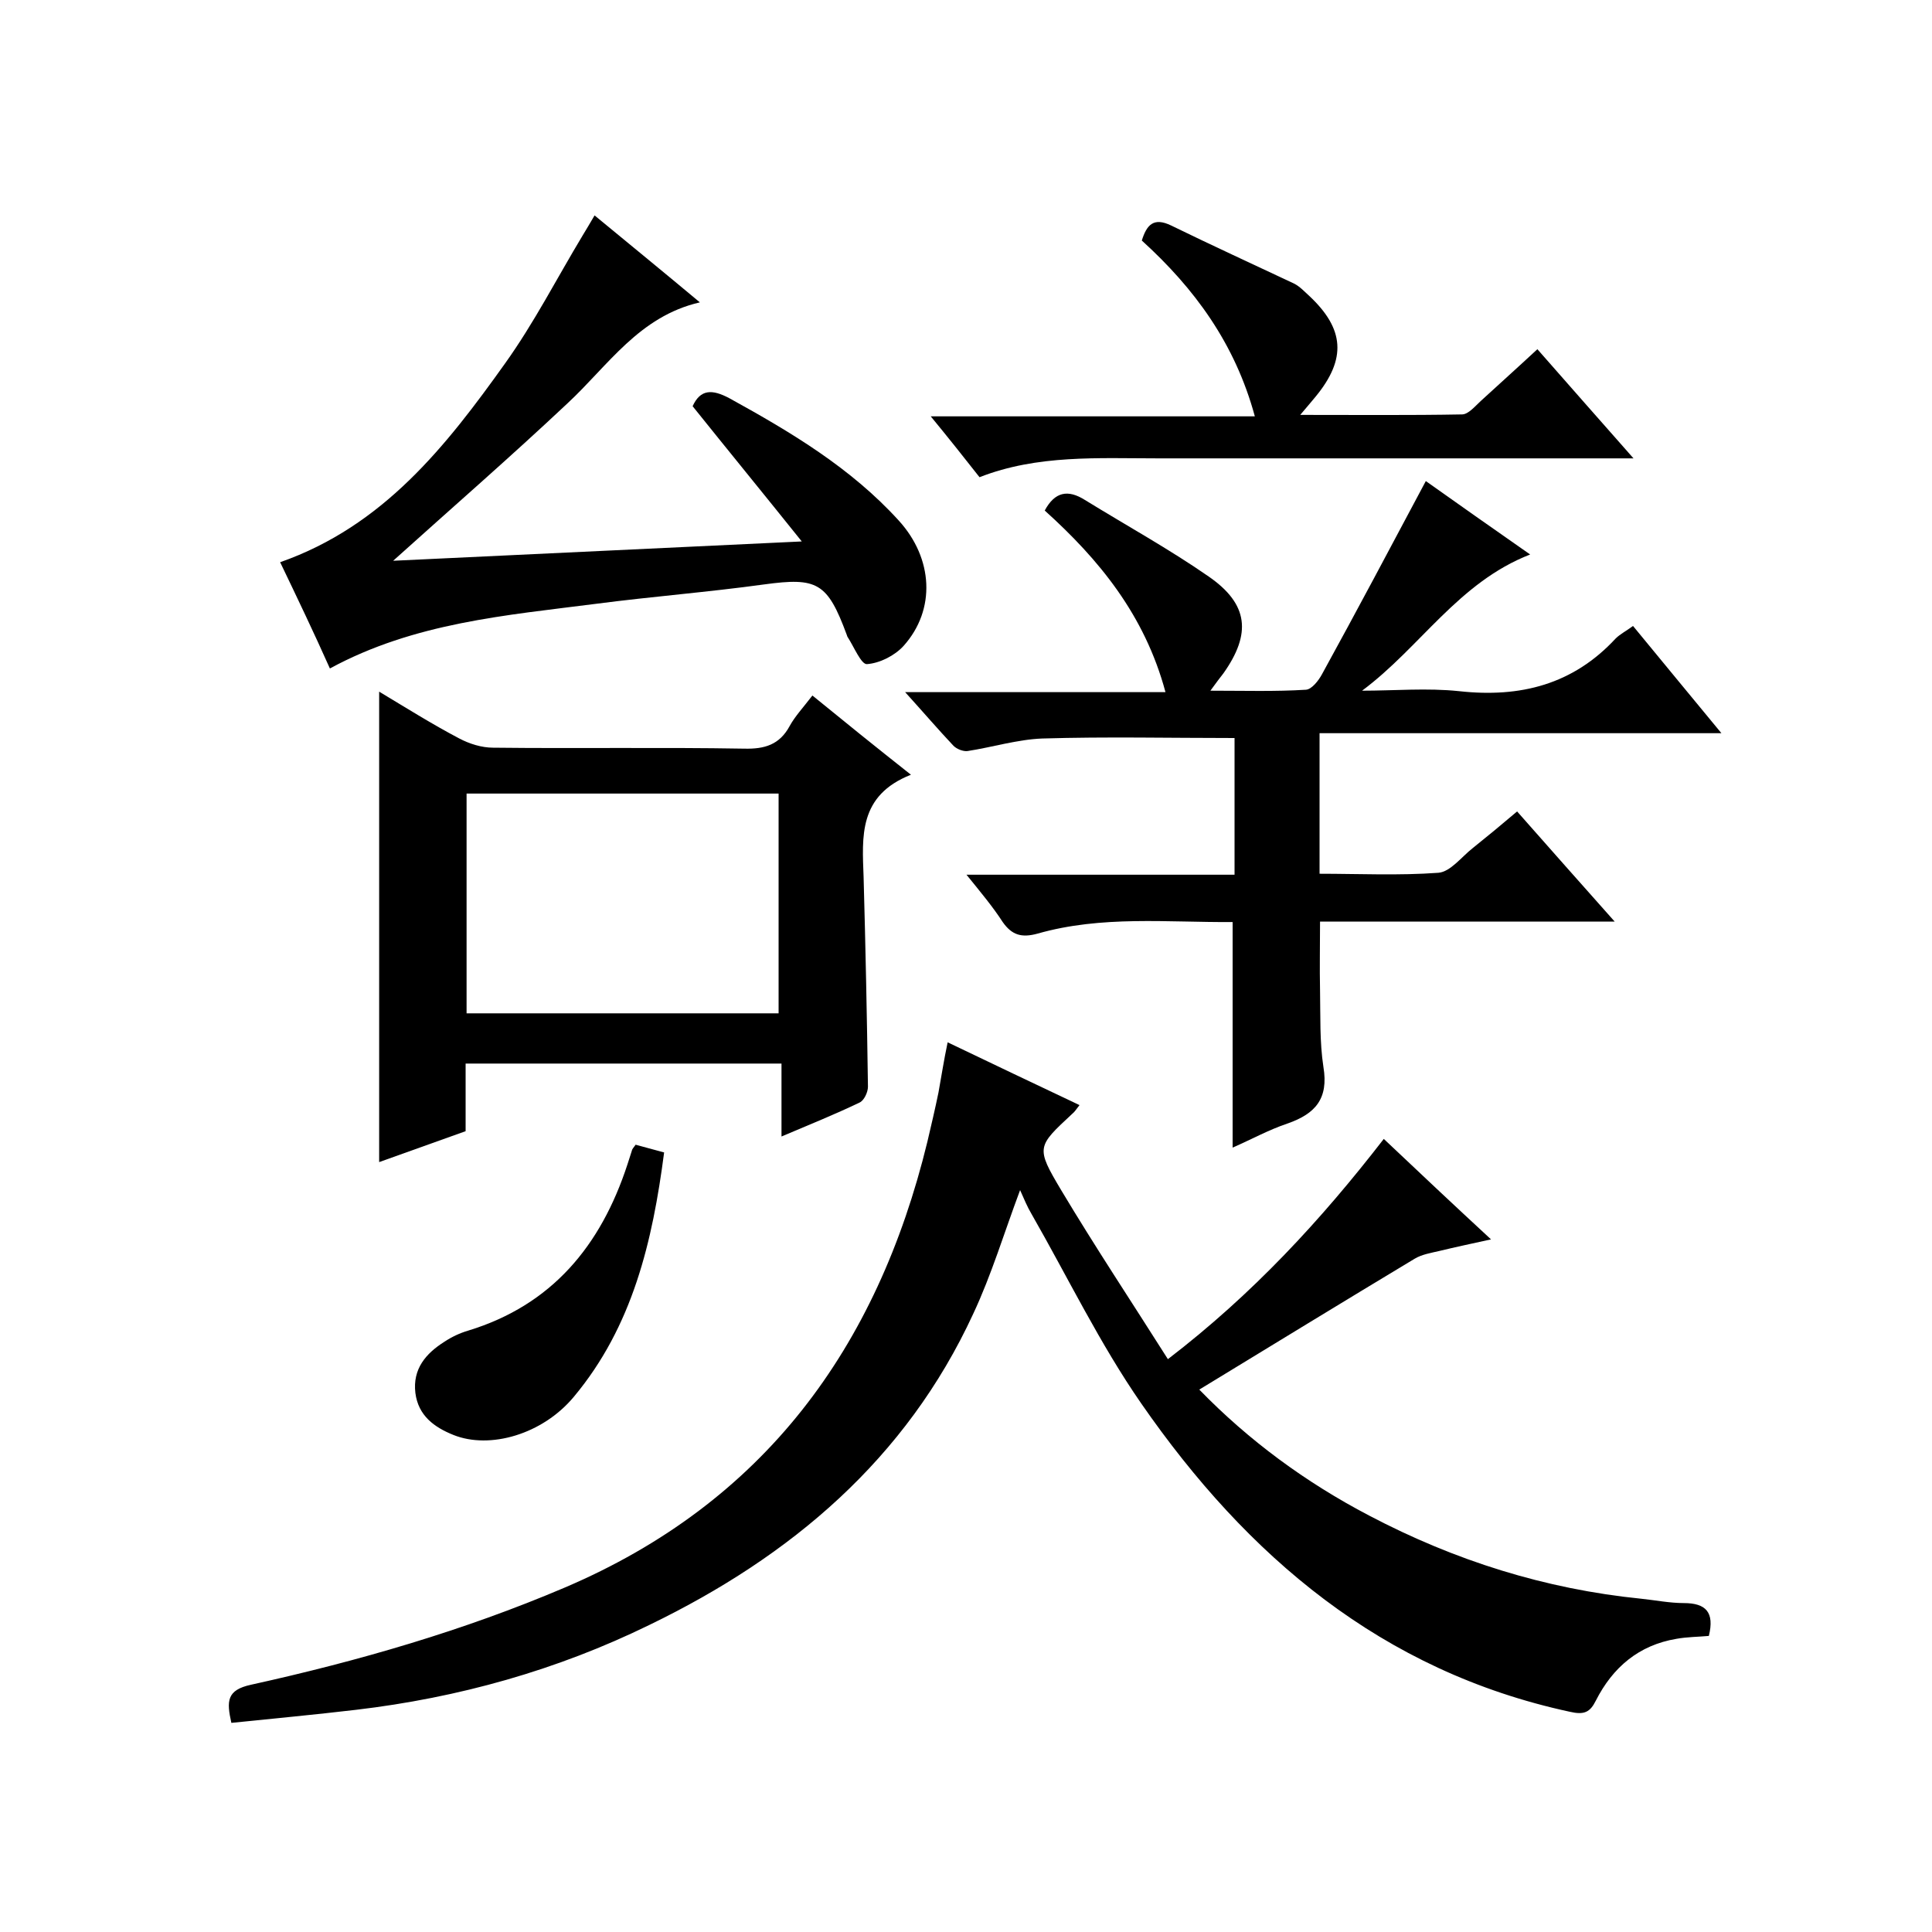
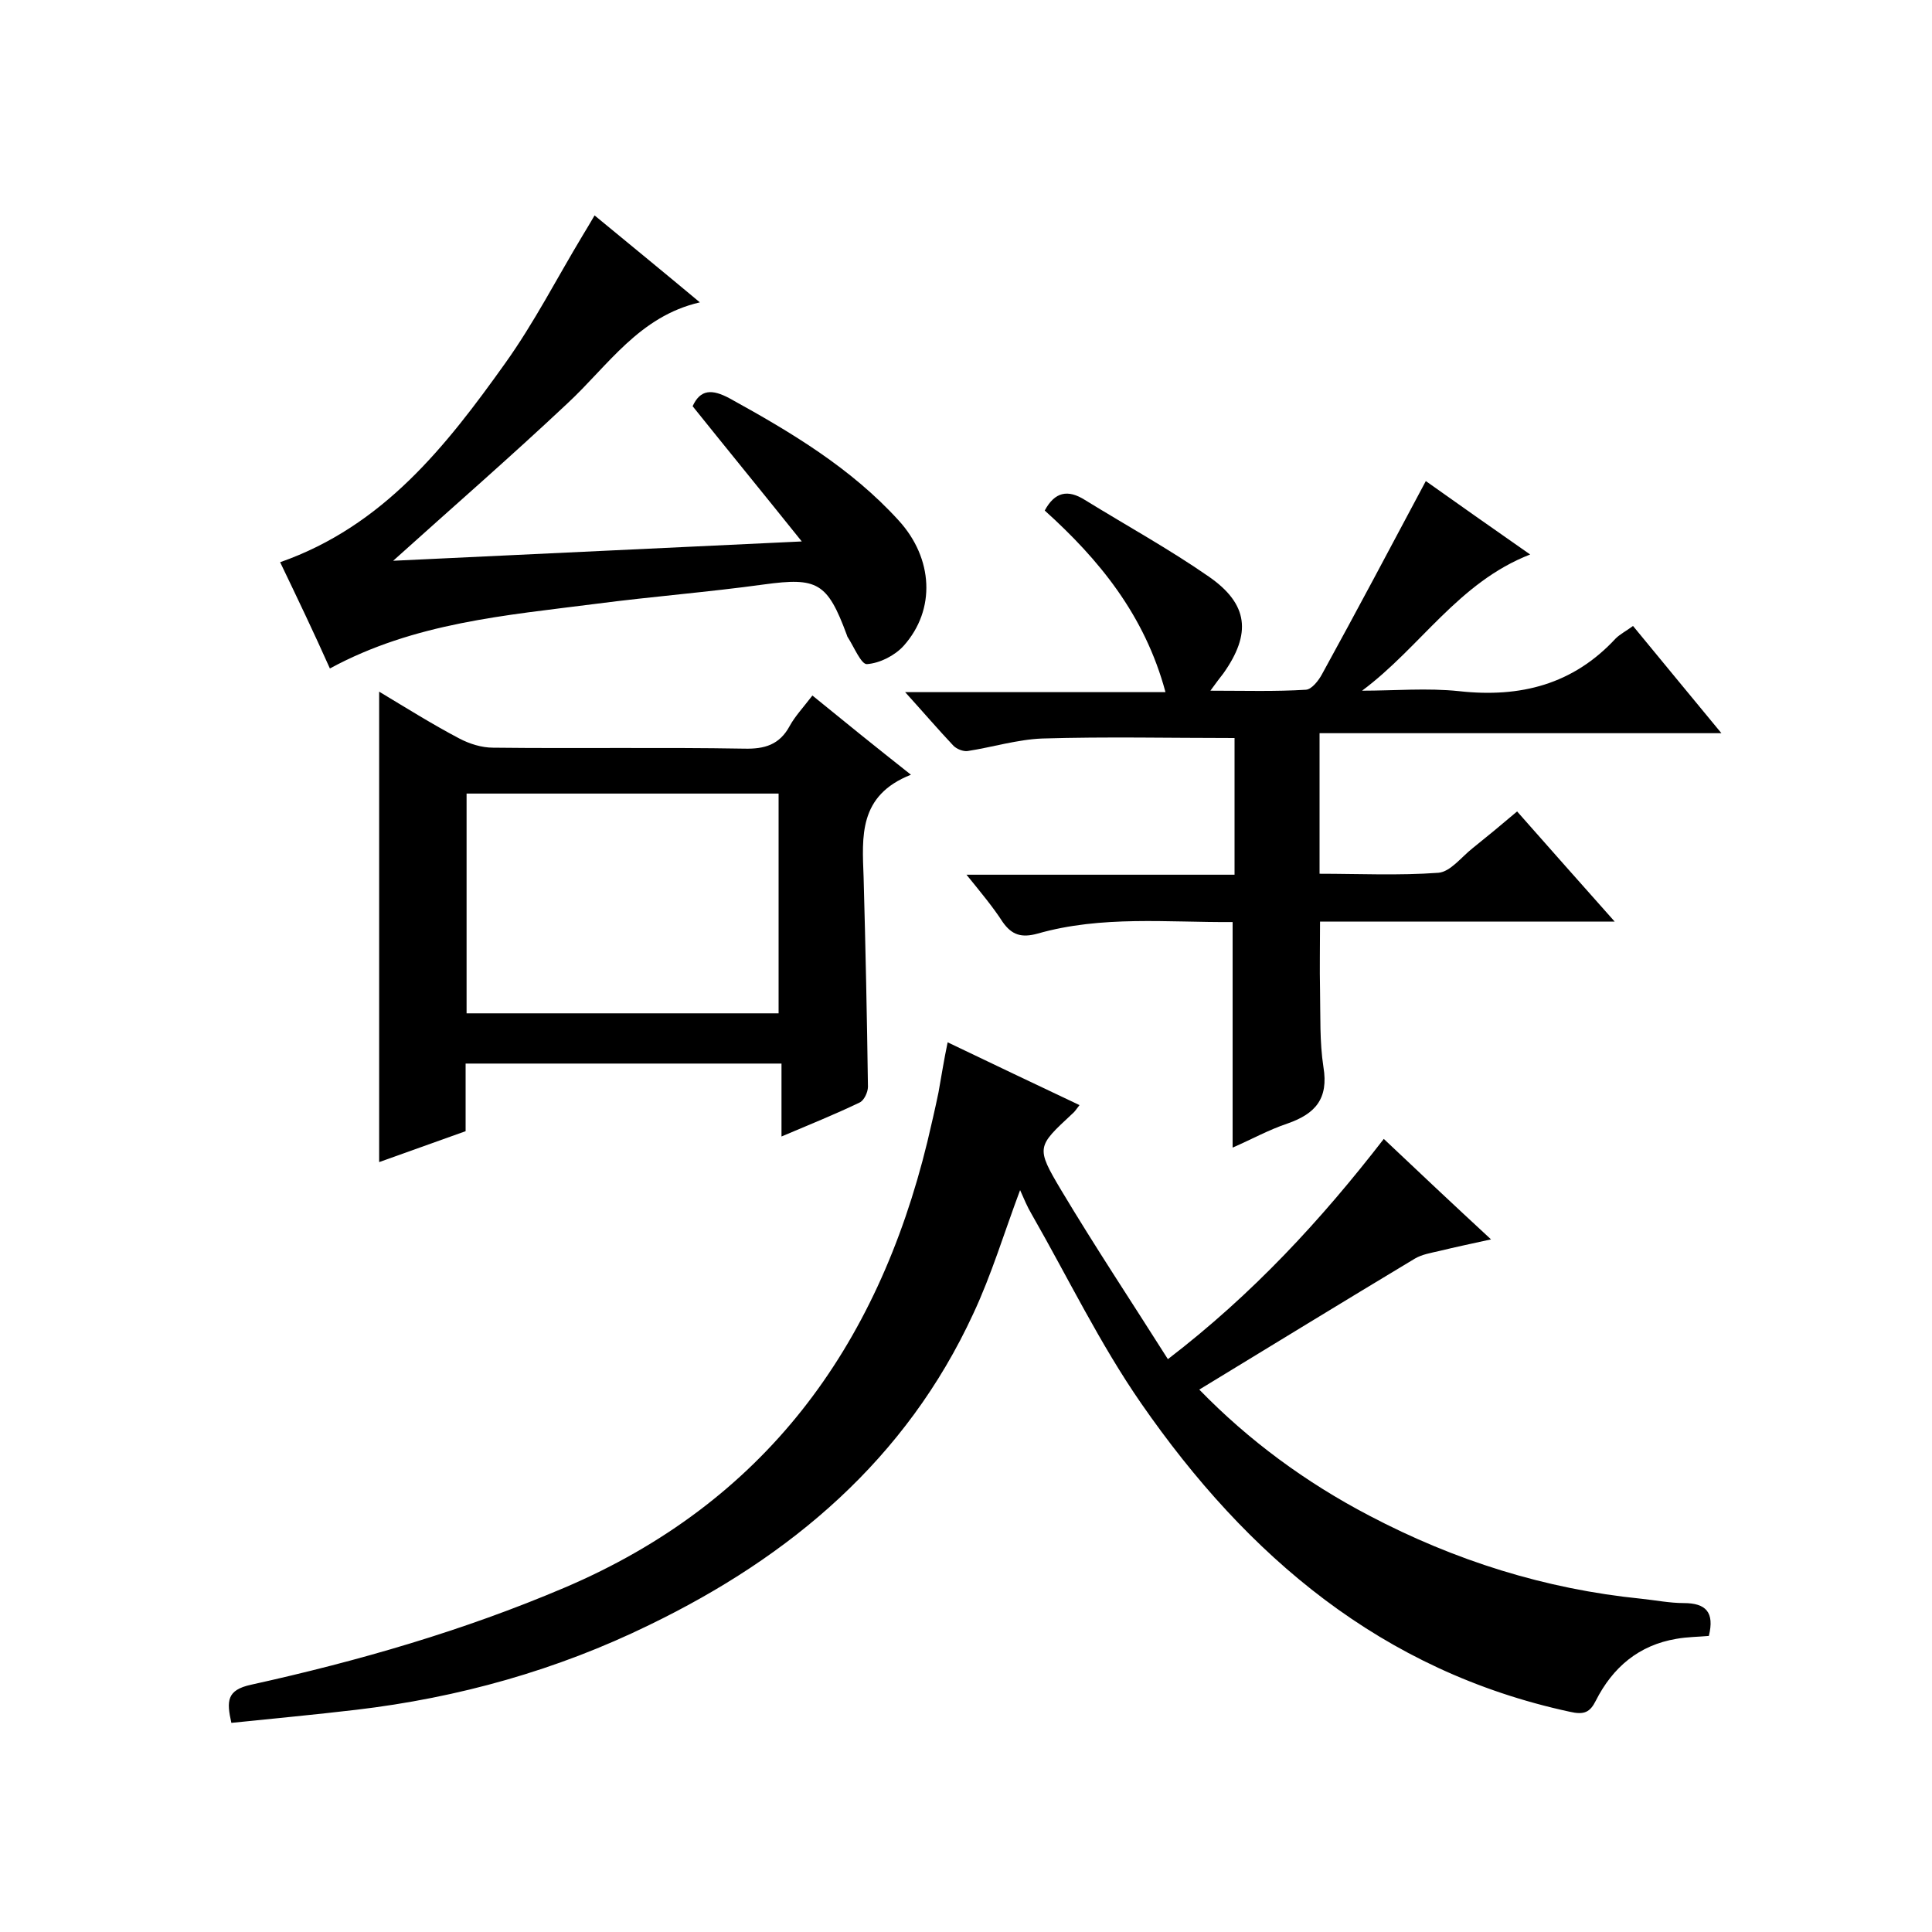
<svg xmlns="http://www.w3.org/2000/svg" enable-background="new 0 0 400 400" viewBox="0 0 400 400">
  <path d="m196.2 215.8c9.4 4.5 18.2 8.7 27.3 13-.7.9-1 1.4-1.5 1.8-7.3 6.8-7.6 6.9-2.3 15.8 7 11.7 14.5 23 22.1 35 17.6-13.5 31.7-28.8 44.7-45.6 7.3 6.9 14.3 13.5 22.2 20.8-4.1.9-7.4 1.6-10.7 2.4-1.7.4-3.6.7-5.1 1.6-14.8 8.9-29.5 17.9-44.6 27.1 10.2 10.5 22 19.2 35.2 26.1 17.7 9.3 36.4 15.2 56.3 17.2 2.9.3 5.9.9 8.8.9 4.6 0 6.4 1.9 5.2 6.8-2.2.2-4.5.2-6.7.6-7.8 1.3-13.2 5.9-16.7 12.8-1.2 2.4-2.4 3-5.4 2.3-38.9-8.4-66.8-32.2-88.7-63.8-8.6-12.4-15.2-26.1-22.7-39.2-.9-1.5-1.6-3.2-2.4-5-3.3 8.8-5.9 17.5-9.7 25.6-13.9 30.1-37.7 50.2-67 64.4-19.2 9.4-39.6 15.1-60.8 17.6-8.5 1-17 1.8-25.8 2.7-1-4.5-1-6.8 4.1-7.9 22.2-4.9 44-11.2 64.9-20.1 41.3-17.6 64.7-49.6 75.1-92.3.8-3.4 1.6-6.8 2.3-10.2.6-3.3 1.1-6.6 1.9-10.4z" />
  <path d="m200.1 181.1h55.5c0-9.8 0-19.1 0-28.3-13.4 0-26.6-.3-39.8.1-5.2.2-10.3 1.8-15.5 2.6-.9.1-2.2-.4-2.9-1.1-3.2-3.4-6.2-6.9-10-11.1h53.9c-4.3-16-13.8-27.5-25-37.6 2.1-3.9 4.8-4.4 8.3-2.2 8.6 5.3 17.5 10.2 25.7 15.9s8.8 11.8 3 20c-.7.9-1.4 1.8-2.7 3.6 7.1 0 13.4.2 19.8-.2 1.2-.1 2.6-1.9 3.3-3.2 7.2-13.1 14.2-26.3 21.5-40 6.5 4.6 13.7 9.7 21.6 15.2-14.9 5.8-22.7 19.2-34.8 28.2 6.7 0 13.5-.6 20.1.1 12.7 1.4 23.6-1.4 32.4-10.9.9-.9 2.1-1.5 3.6-2.6 5.9 7.2 11.8 14.3 18.3 22.2-28.2 0-55.6 0-83.2 0v29.1c8.1 0 16.4.4 24.6-.2 2.5-.2 4.8-3.3 7.1-5.1 3-2.4 5.9-4.8 9.2-7.6 6.6 7.5 13.1 14.8 20.2 22.8-20.9 0-40.8 0-61 0 0 5.1-.1 9.6 0 14.2.1 5.3-.1 10.7.7 15.9 1.1 6.6-1.7 9.7-7.4 11.7-3.9 1.3-7.5 3.3-11.4 5 0-15.6 0-30.9 0-46.7-13.5.1-27.1-1.4-40.4 2.4-3.3.9-5.3.3-7.2-2.4-2-3.1-4.5-6.1-7.5-9.8z" />
  <path d="m188.6 160.4c-10.9 4.3-10.1 12.8-9.8 21.2.4 14.5.7 29 .9 43.4 0 1.1-.8 2.9-1.8 3.3-5 2.4-10.2 4.5-16.1 7 0-5.4 0-10.1 0-15.1-22 0-43.4 0-65.4 0v14c-6.2 2.2-12 4.3-17.9 6.4 0-32.5 0-64.7 0-97.4 5.5 3.3 10.9 6.7 16.6 9.7 2.1 1.1 4.6 1.9 7 1.9 17.3.2 34.7-.1 52 .2 4.2.1 7.3-.8 9.4-4.7 1.1-2 2.7-3.7 4.7-6.3 6.5 5.3 12.8 10.4 20.4 16.4zm-27.4 49.4c0-15.5 0-30.6 0-45.5-21.8 0-43.2 0-64.6 0v45.5z" />
  <path d="m58 116.4c21.4-7.5 34.4-24.1 46.6-41.2 6-8.4 10.7-17.6 16-26.4.8-1.3 1.5-2.5 2.5-4.2 7.4 6.1 14.5 11.9 21.8 18-12.6 2.9-19 13.1-27.4 20.9-11.8 11.1-24 21.7-36.1 32.6 27.3-1.3 55.1-2.6 84.6-4-8.1-10.1-15.3-18.9-22.6-28 1.6-3.5 4-3.6 7.7-1.6 12.7 7 25.1 14.4 35 25.3 7.1 7.8 7.7 18.4 1 25.9-1.8 2-4.9 3.6-7.6 3.8-1.2.1-2.7-3.6-4-5.6-.1-.1-.1-.3-.2-.5-4-10.8-6.1-11.9-17.1-10.4-11.6 1.6-23.2 2.5-34.7 4-18.7 2.4-37.7 3.9-55.2 13.4-3.3-7.4-6.7-14.5-10.3-22z" />
-   <path d="m318.3 72.3c6.7 7.6 12.9 14.7 19.9 22.6-2.9 0-4.6 0-6.3 0-30.7 0-61.3 0-92 0-12.5 0-25.1-.8-37.1 3.9-3.3-4.2-6.4-8.1-10.1-12.6h67.1c-4.1-15.1-12.5-26.5-23.4-36.4 1-3.2 2.4-4.9 6.1-3.1 8.4 4.1 16.9 8 25.4 12 1.2.6 2.1 1.6 3.1 2.5 7.4 6.9 7.8 13.1 1.4 20.9-.8 1-1.7 2-3.2 3.8 11.7 0 22.6.1 33.5-.1 1.3 0 2.7-1.7 3.9-2.8 3.7-3.4 7.5-6.8 11.7-10.7z" />
-   <path d="m131.6 237c1.9.5 3.6 1 5.9 1.6-2.4 18.4-6.5 36-18.7 50.6-6.5 7.8-17.4 10.9-24.9 7.9-4-1.6-7.3-4-7.9-8.7-.6-5 2.2-8.2 6-10.6 1.5-1 3.2-1.8 4.9-2.3 17.4-5.3 27.5-17.6 33-34.4.3-.9.6-1.9.9-2.8.1-.5.4-.7.8-1.3z" />
</svg>